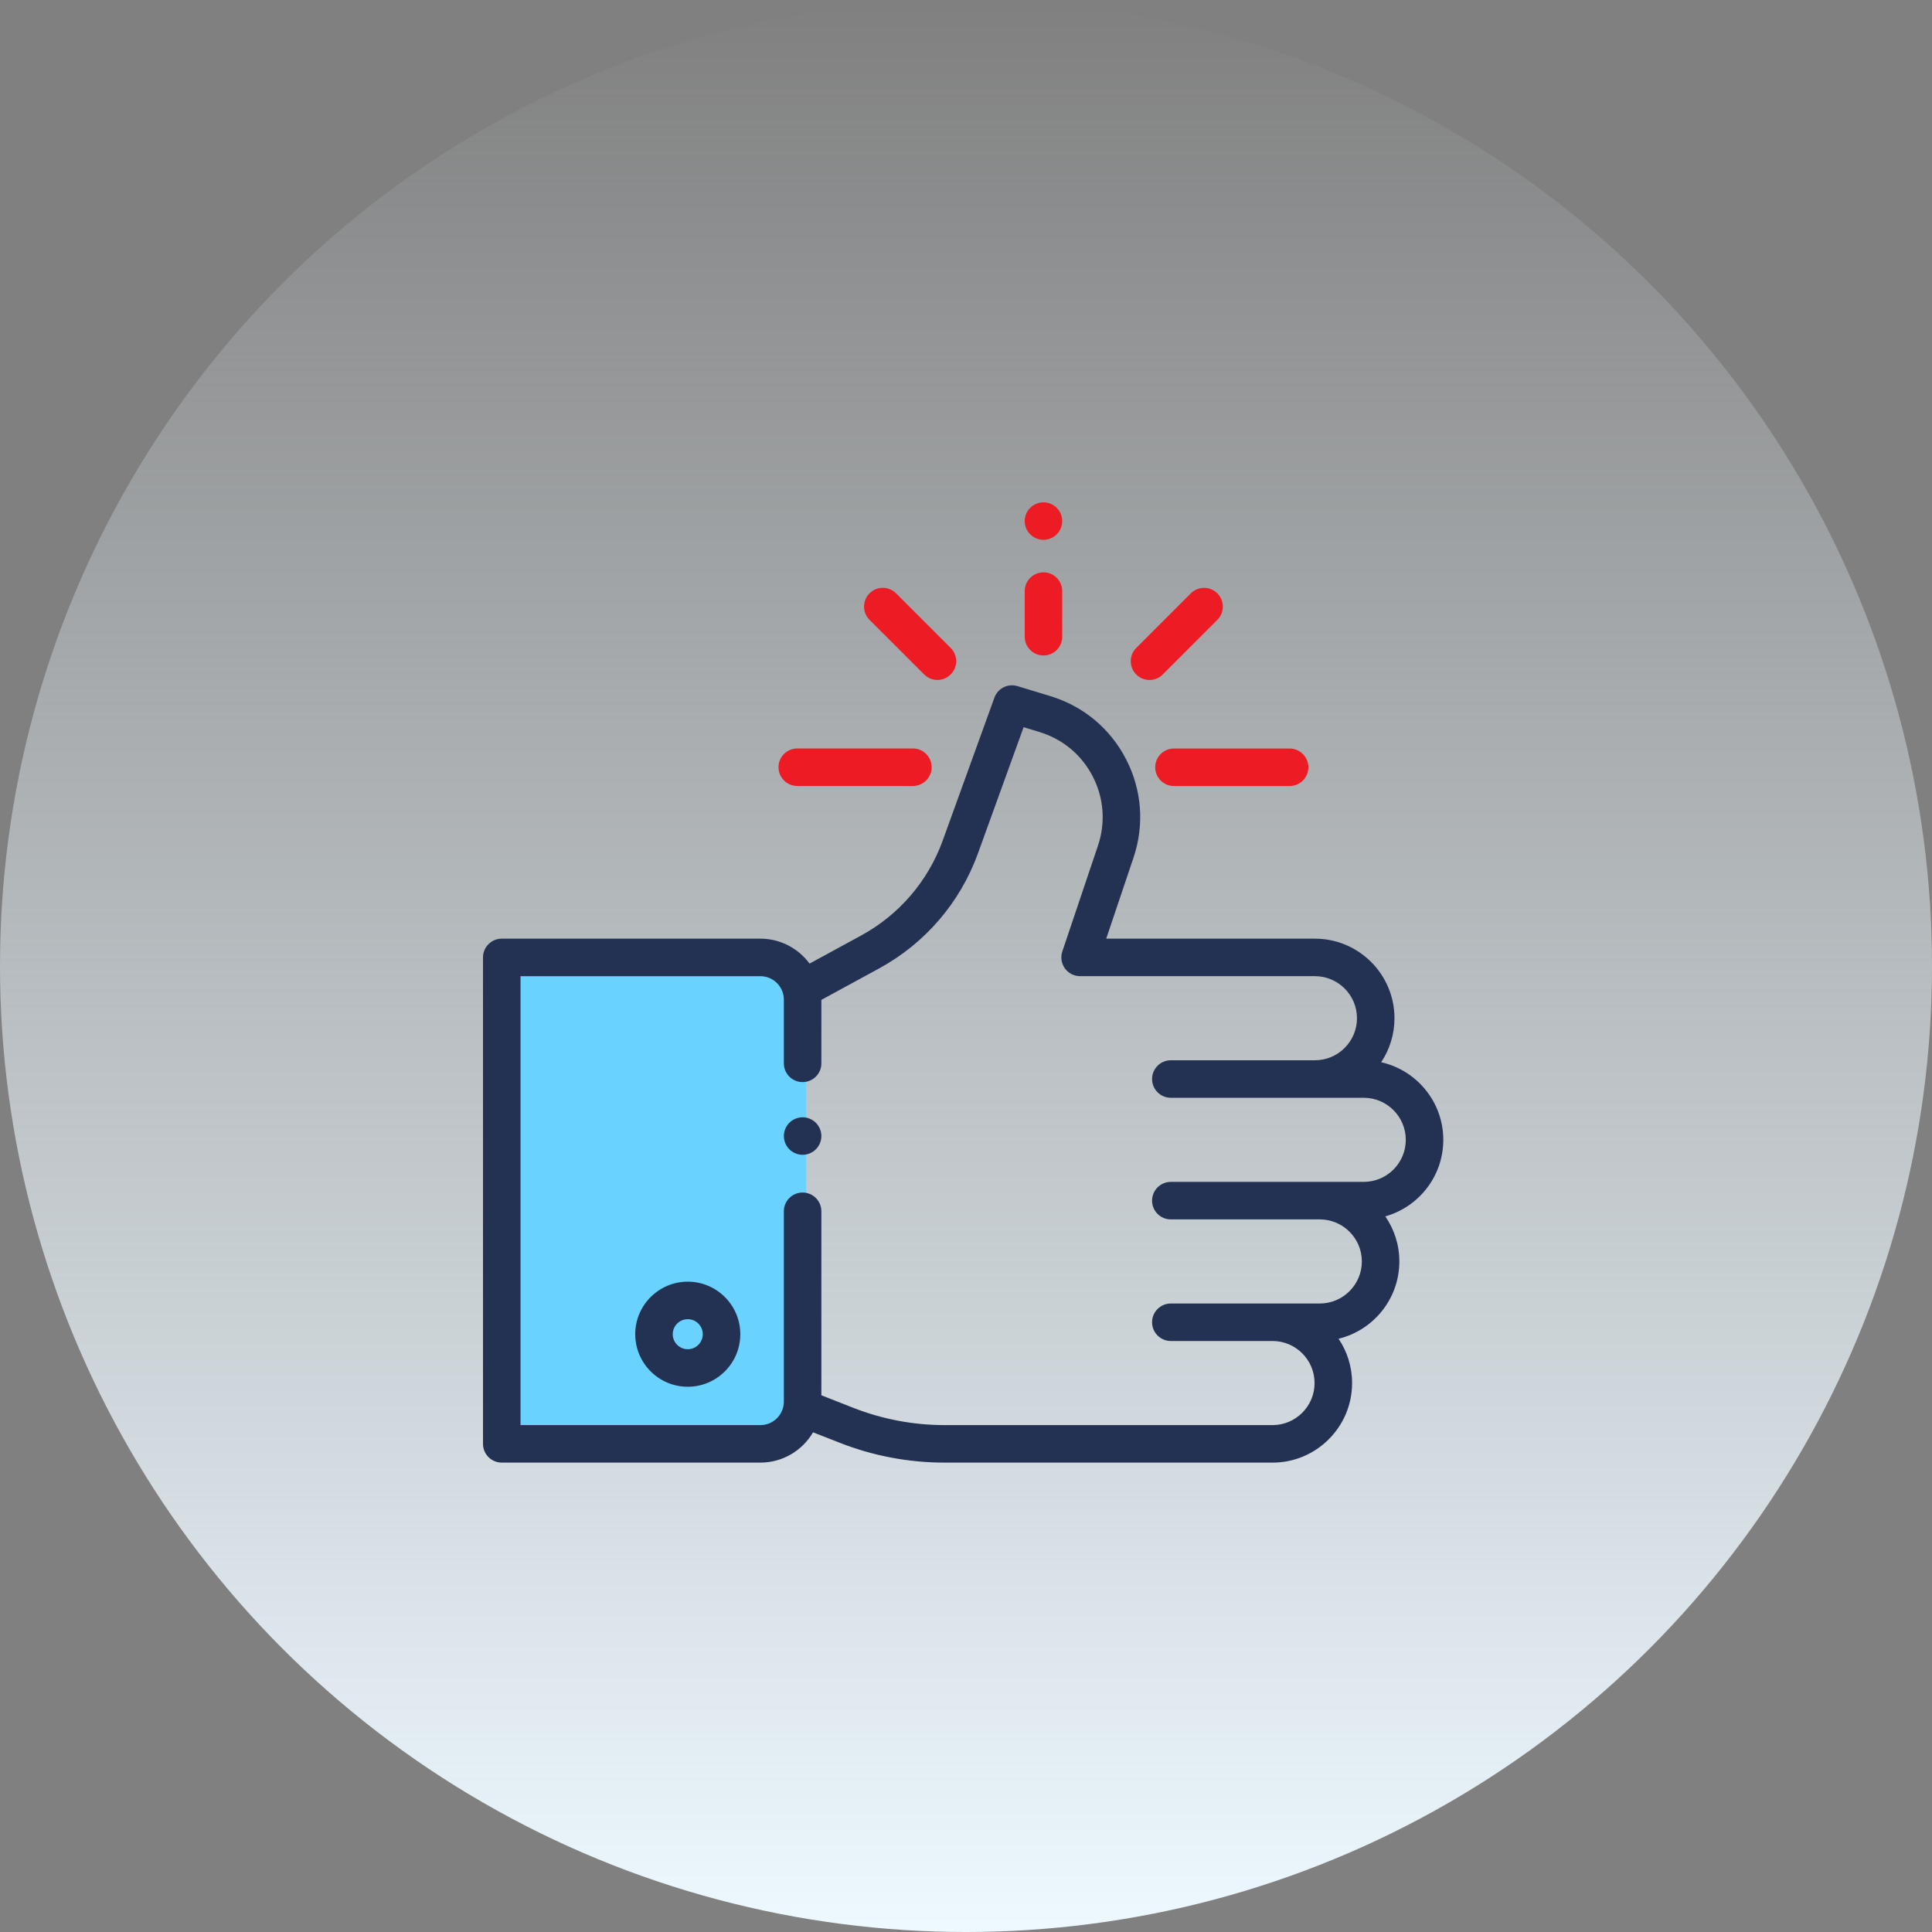
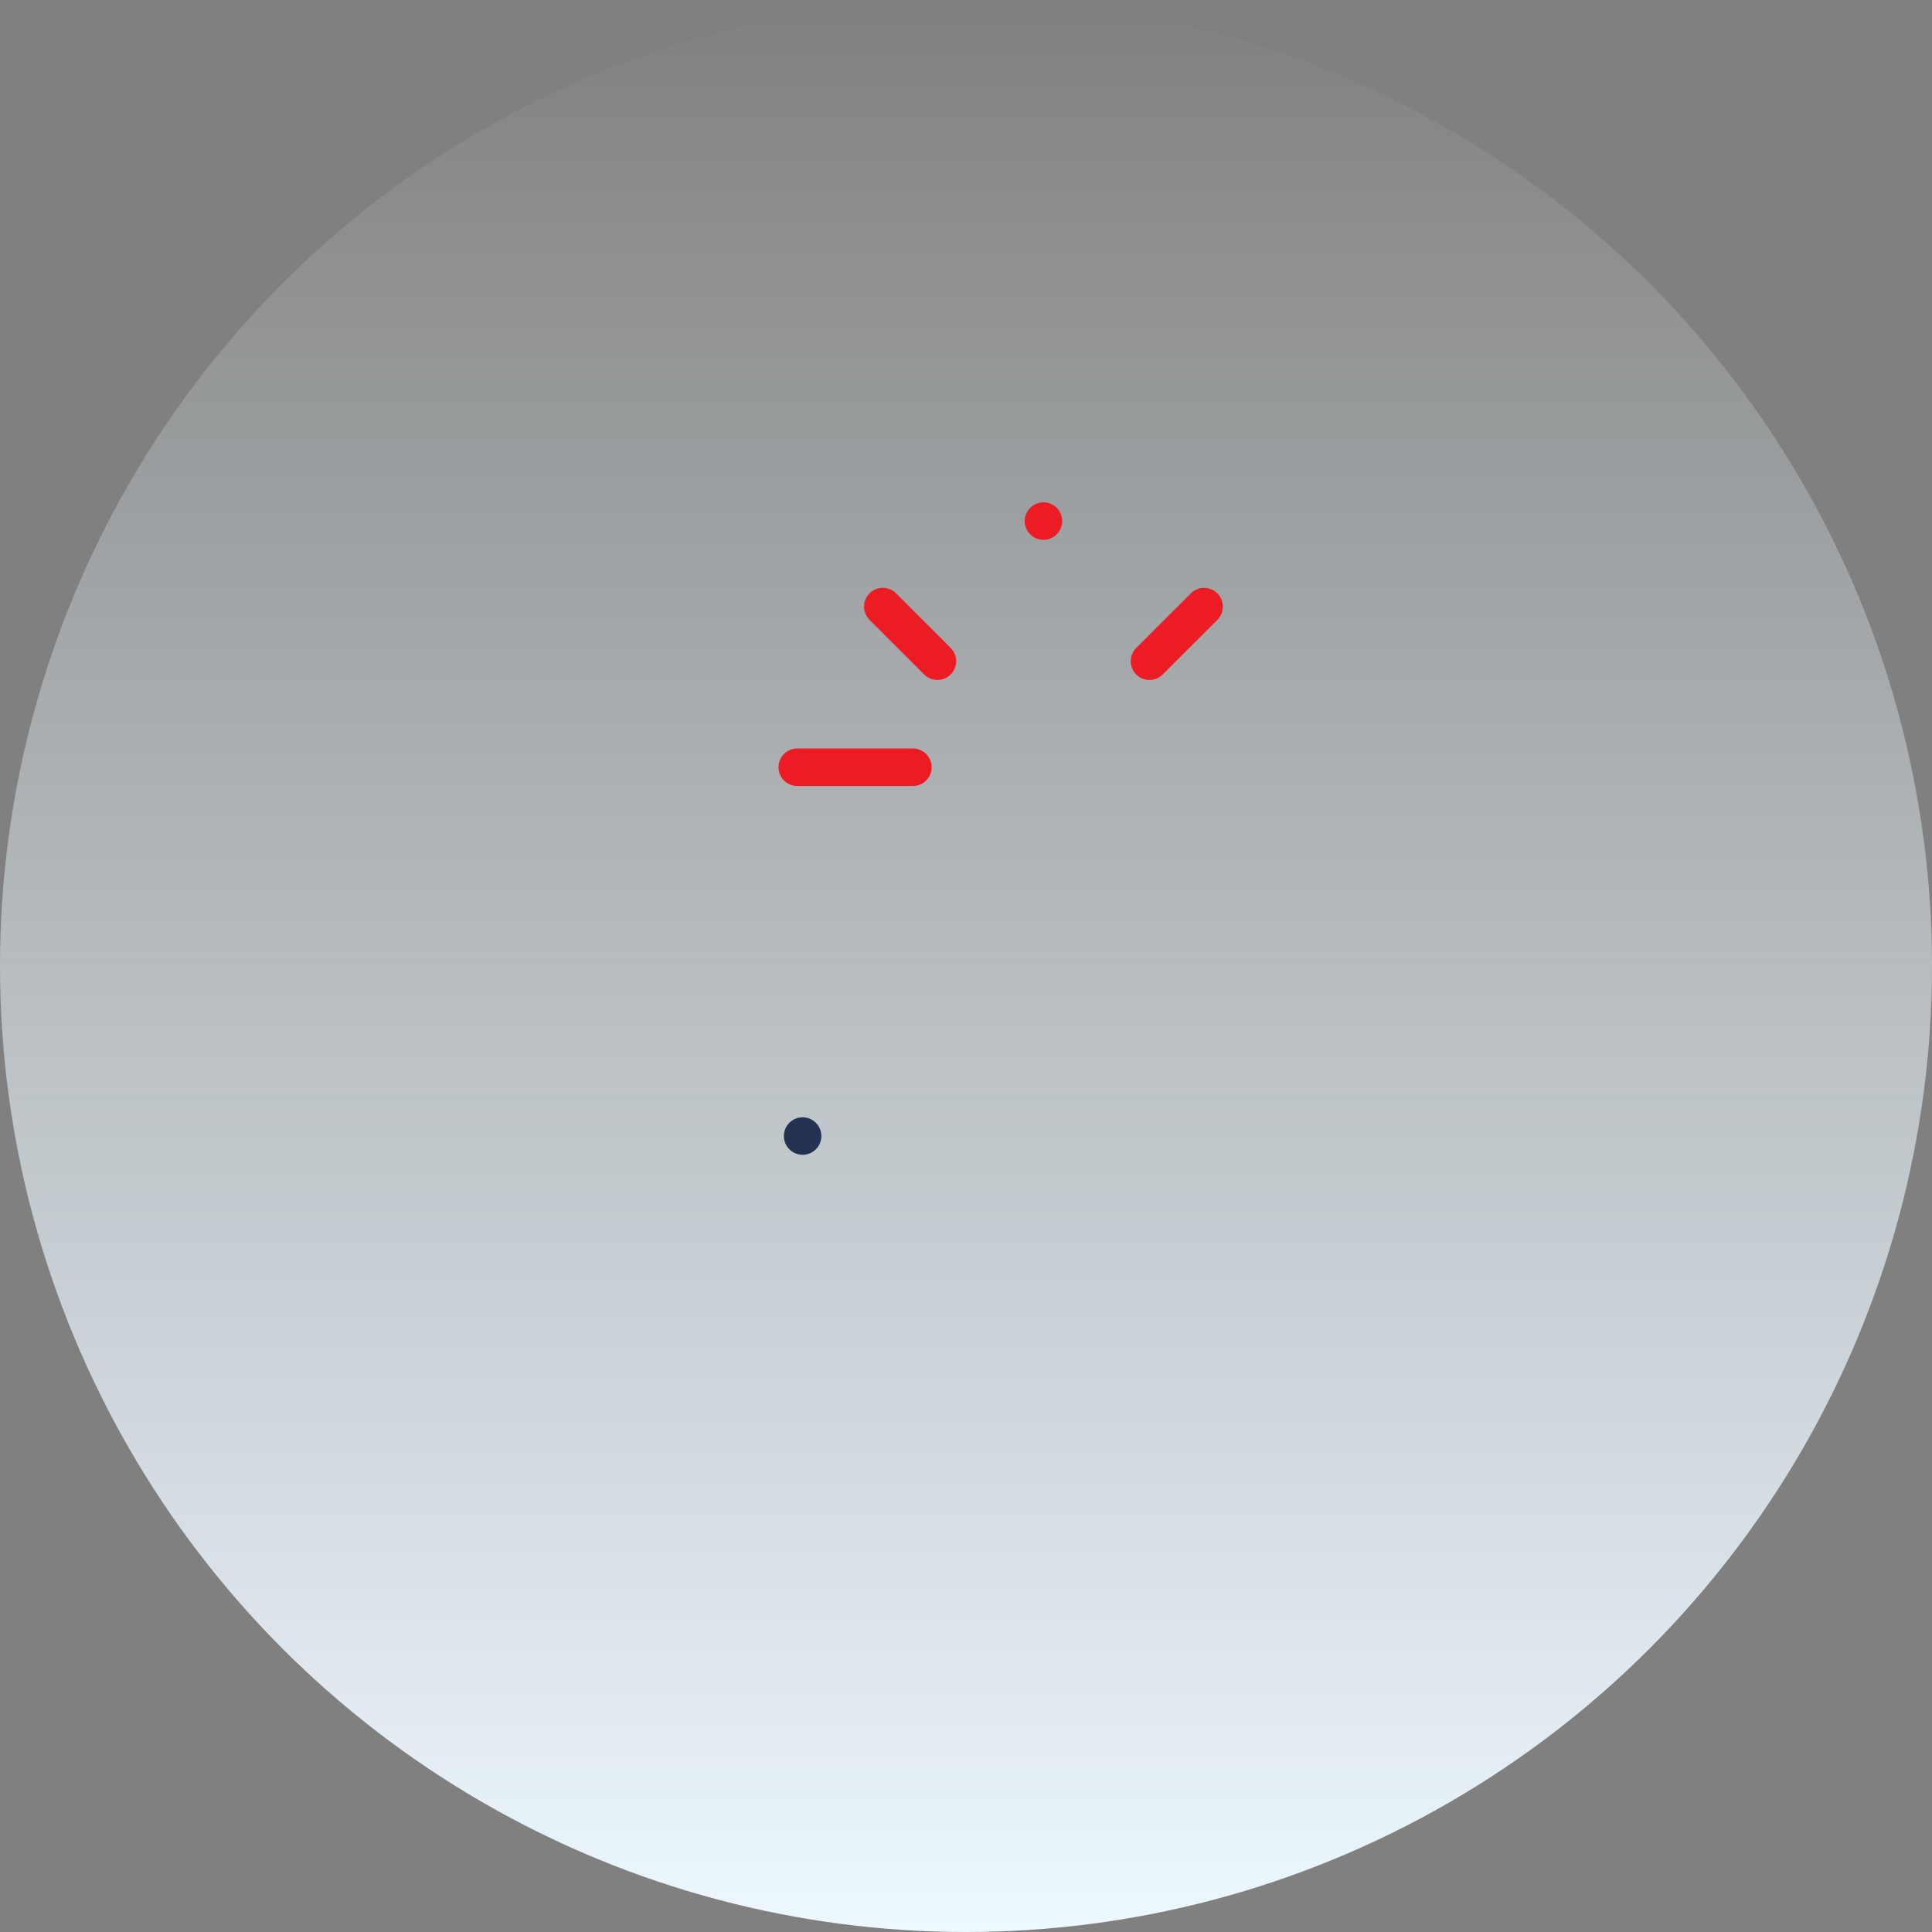
<svg xmlns="http://www.w3.org/2000/svg" width="100" height="100" viewBox="0 0 100 100" fill="none">
  <rect x="0" y="0" width="100" height="100" fill="#808080" stroke="none" />
  <ellipse cx="50" cy="50" rx="50" ry="50" transform="rotate(-180 50 50)" fill="url(#paint0_linear)" />
-   <path d="M40.004 50.197H26.4V74.908H39.143L41.209 73.703L41.726 70.775V52.35L40.004 50.197Z" fill="#69D2FF" />
-   <path d="M74.705 58.998C74.705 57.037 73.327 55.393 71.489 54.981C71.924 54.328 72.178 53.545 72.178 52.703C72.178 50.432 70.331 48.585 68.061 48.585H57.258L58.671 44.39C59.241 42.696 59.105 40.889 58.287 39.301C57.469 37.712 56.078 36.551 54.368 36.032L52.665 35.514C52.17 35.363 51.645 35.627 51.47 36.112L48.794 43.509C48.034 45.608 46.536 47.352 44.575 48.42L41.902 49.876C41.327 49.094 40.401 48.585 39.358 48.585H25.971C25.435 48.585 25 49.02 25 49.556V74.734C25 75.27 25.435 75.704 25.971 75.704H39.358C40.519 75.704 41.535 75.073 42.083 74.137L43.453 74.674C45.197 75.358 47.03 75.705 48.903 75.705H65.866C68.136 75.705 69.984 73.857 69.984 71.587C69.984 70.738 69.726 69.949 69.284 69.293C71.087 68.855 72.43 67.228 72.43 65.292C72.43 64.427 72.162 63.624 71.704 62.96C73.433 62.472 74.705 60.881 74.705 58.998ZM70.587 61.174H68.312H63.854H60.602C60.065 61.174 59.631 61.609 59.631 62.145C59.631 62.681 60.065 63.116 60.602 63.116H63.854H68.312C69.512 63.116 70.489 64.092 70.489 65.292C70.489 66.492 69.512 67.469 68.312 67.469H65.866H60.932H60.602C60.066 67.469 59.631 67.903 59.631 68.439C59.631 68.975 60.066 69.41 60.602 69.41H60.932H65.866C67.066 69.41 68.042 70.386 68.042 71.587C68.042 72.787 67.066 73.763 65.866 73.763H48.903C47.274 73.763 45.679 73.461 44.162 72.867L42.514 72.22V62.696C42.514 62.16 42.079 61.725 41.543 61.725C41.007 61.725 40.572 62.16 40.572 62.696V72.548C40.572 73.218 40.028 73.763 39.358 73.763H26.942V50.527H39.358C40.028 50.527 40.572 51.072 40.572 51.742V55.038C40.572 55.574 41.007 56.009 41.543 56.009C42.079 56.009 42.514 55.574 42.514 55.038V51.753L45.504 50.125C47.881 48.831 49.698 46.715 50.619 44.17L52.982 37.639L53.804 37.889C55.006 38.255 55.986 39.072 56.561 40.189C57.136 41.307 57.232 42.578 56.831 43.77L54.986 49.246C54.886 49.542 54.935 49.868 55.118 50.122C55.3 50.376 55.594 50.526 55.906 50.526H68.061C69.261 50.526 70.237 51.503 70.237 52.703C70.237 53.903 69.261 54.879 68.061 54.879H60.602C60.065 54.879 59.631 55.314 59.631 55.85C59.631 56.386 60.065 56.821 60.602 56.821H63.848C63.85 56.821 63.852 56.821 63.854 56.821H70.587C71.787 56.821 72.763 57.797 72.763 58.998C72.763 60.198 71.787 61.174 70.587 61.174Z" fill="#233253" />
  <path d="M42.229 58.114C42.049 57.934 41.798 57.831 41.543 57.831C41.288 57.831 41.037 57.934 40.857 58.114C40.676 58.296 40.572 58.547 40.572 58.801C40.572 59.057 40.676 59.307 40.857 59.487C41.037 59.669 41.288 59.772 41.543 59.772C41.798 59.772 42.049 59.669 42.229 59.487C42.41 59.307 42.514 59.057 42.514 58.801C42.514 58.547 42.41 58.296 42.229 58.114Z" fill="#233253" />
-   <path d="M35.598 66.339C34.099 66.339 32.879 67.559 32.879 69.058C32.879 70.558 34.099 71.778 35.598 71.778C37.098 71.778 38.318 70.558 38.318 69.058C38.318 67.559 37.098 66.339 35.598 66.339ZM35.598 69.836C35.169 69.836 34.821 69.487 34.821 69.058C34.821 68.63 35.169 68.281 35.598 68.281C36.027 68.281 36.376 68.63 36.376 69.058C36.376 69.487 36.027 69.836 35.598 69.836Z" fill="#233253" />
  <path d="M54.695 26.284C54.515 26.104 54.264 26 54.009 26C53.754 26 53.503 26.104 53.323 26.284C53.142 26.465 53.038 26.715 53.038 26.971C53.038 27.226 53.142 27.477 53.323 27.657C53.503 27.838 53.754 27.942 54.009 27.942C54.264 27.942 54.515 27.838 54.695 27.657C54.876 27.477 54.98 27.226 54.98 26.971C54.98 26.715 54.876 26.465 54.695 26.284Z" fill="#ED1C24" />
-   <path d="M54.01 29.624C53.474 29.624 53.039 30.059 53.039 30.595V32.957C53.039 33.493 53.474 33.928 54.01 33.928C54.546 33.928 54.981 33.493 54.981 32.957V30.595C54.981 30.059 54.546 29.624 54.01 29.624Z" fill="#ED1C24" />
-   <path d="M66.75 38.743H60.764C60.228 38.743 59.793 39.178 59.793 39.714C59.793 40.25 60.228 40.685 60.764 40.685H66.75C67.286 40.685 67.721 40.25 67.721 39.714C67.721 39.178 67.286 38.743 66.75 38.743Z" fill="#ED1C24" />
  <path d="M47.252 38.74H41.266C40.73 38.74 40.295 39.175 40.295 39.711C40.295 40.247 40.73 40.682 41.266 40.682H47.252C47.788 40.682 48.223 40.247 48.223 39.711C48.223 39.175 47.788 38.74 47.252 38.74Z" fill="#ED1C24" />
  <path d="M49.206 33.536L46.38 30.71C46.001 30.331 45.386 30.331 45.007 30.71C44.628 31.089 44.628 31.704 45.007 32.083L47.834 34.91C48.023 35.099 48.272 35.194 48.52 35.194C48.768 35.194 49.017 35.099 49.206 34.91C49.586 34.53 49.586 33.916 49.206 33.536Z" fill="#ED1C24" />
  <path d="M63.01 30.712C62.631 30.333 62.016 30.333 61.637 30.712L58.811 33.538C58.432 33.917 58.432 34.532 58.811 34.911C59 35.101 59.249 35.196 59.497 35.196C59.746 35.196 59.994 35.101 60.184 34.911L63.01 32.085C63.389 31.706 63.389 31.091 63.01 30.712Z" fill="#ED1C24" />
  <defs>
    <linearGradient id="paint0_linear" x1="50" y1="1.90735e-05" x2="50" y2="100" gradientUnits="userSpaceOnUse">
      <stop stop-color="#EDF8FF" />
      <stop offset="1" stop-color="#EDF8FF" stop-opacity="0" />
    </linearGradient>
  </defs>
</svg>